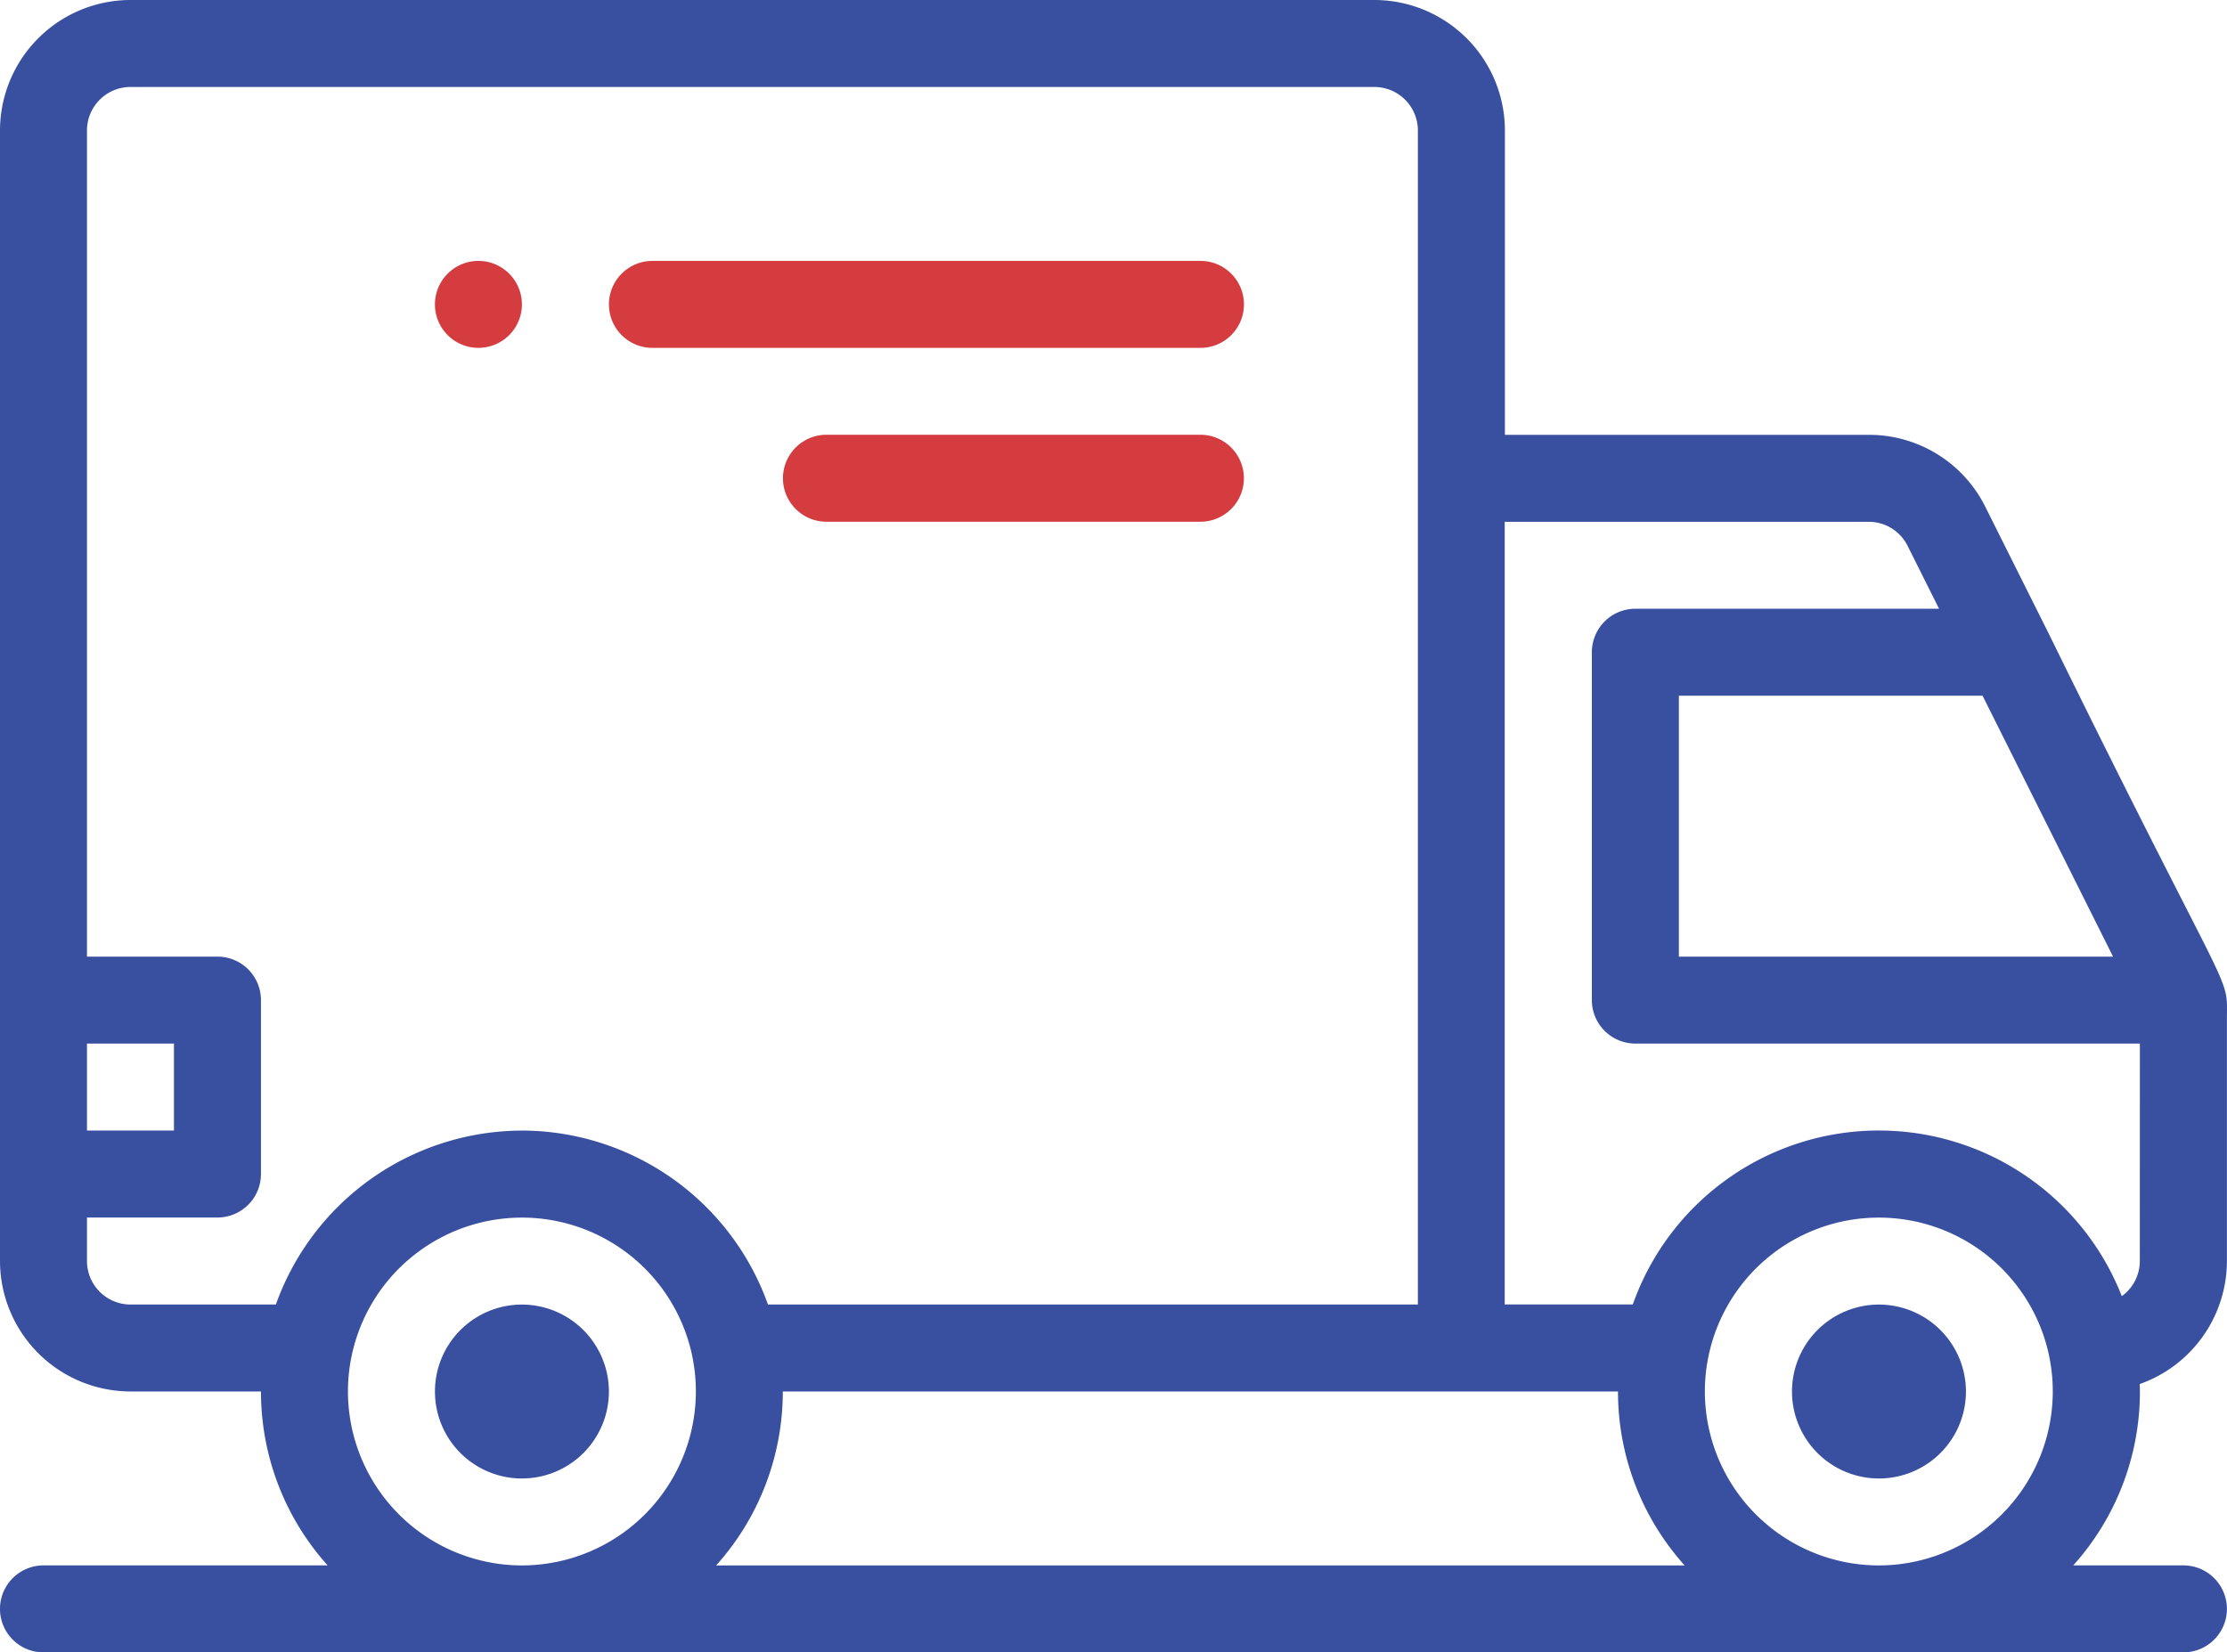
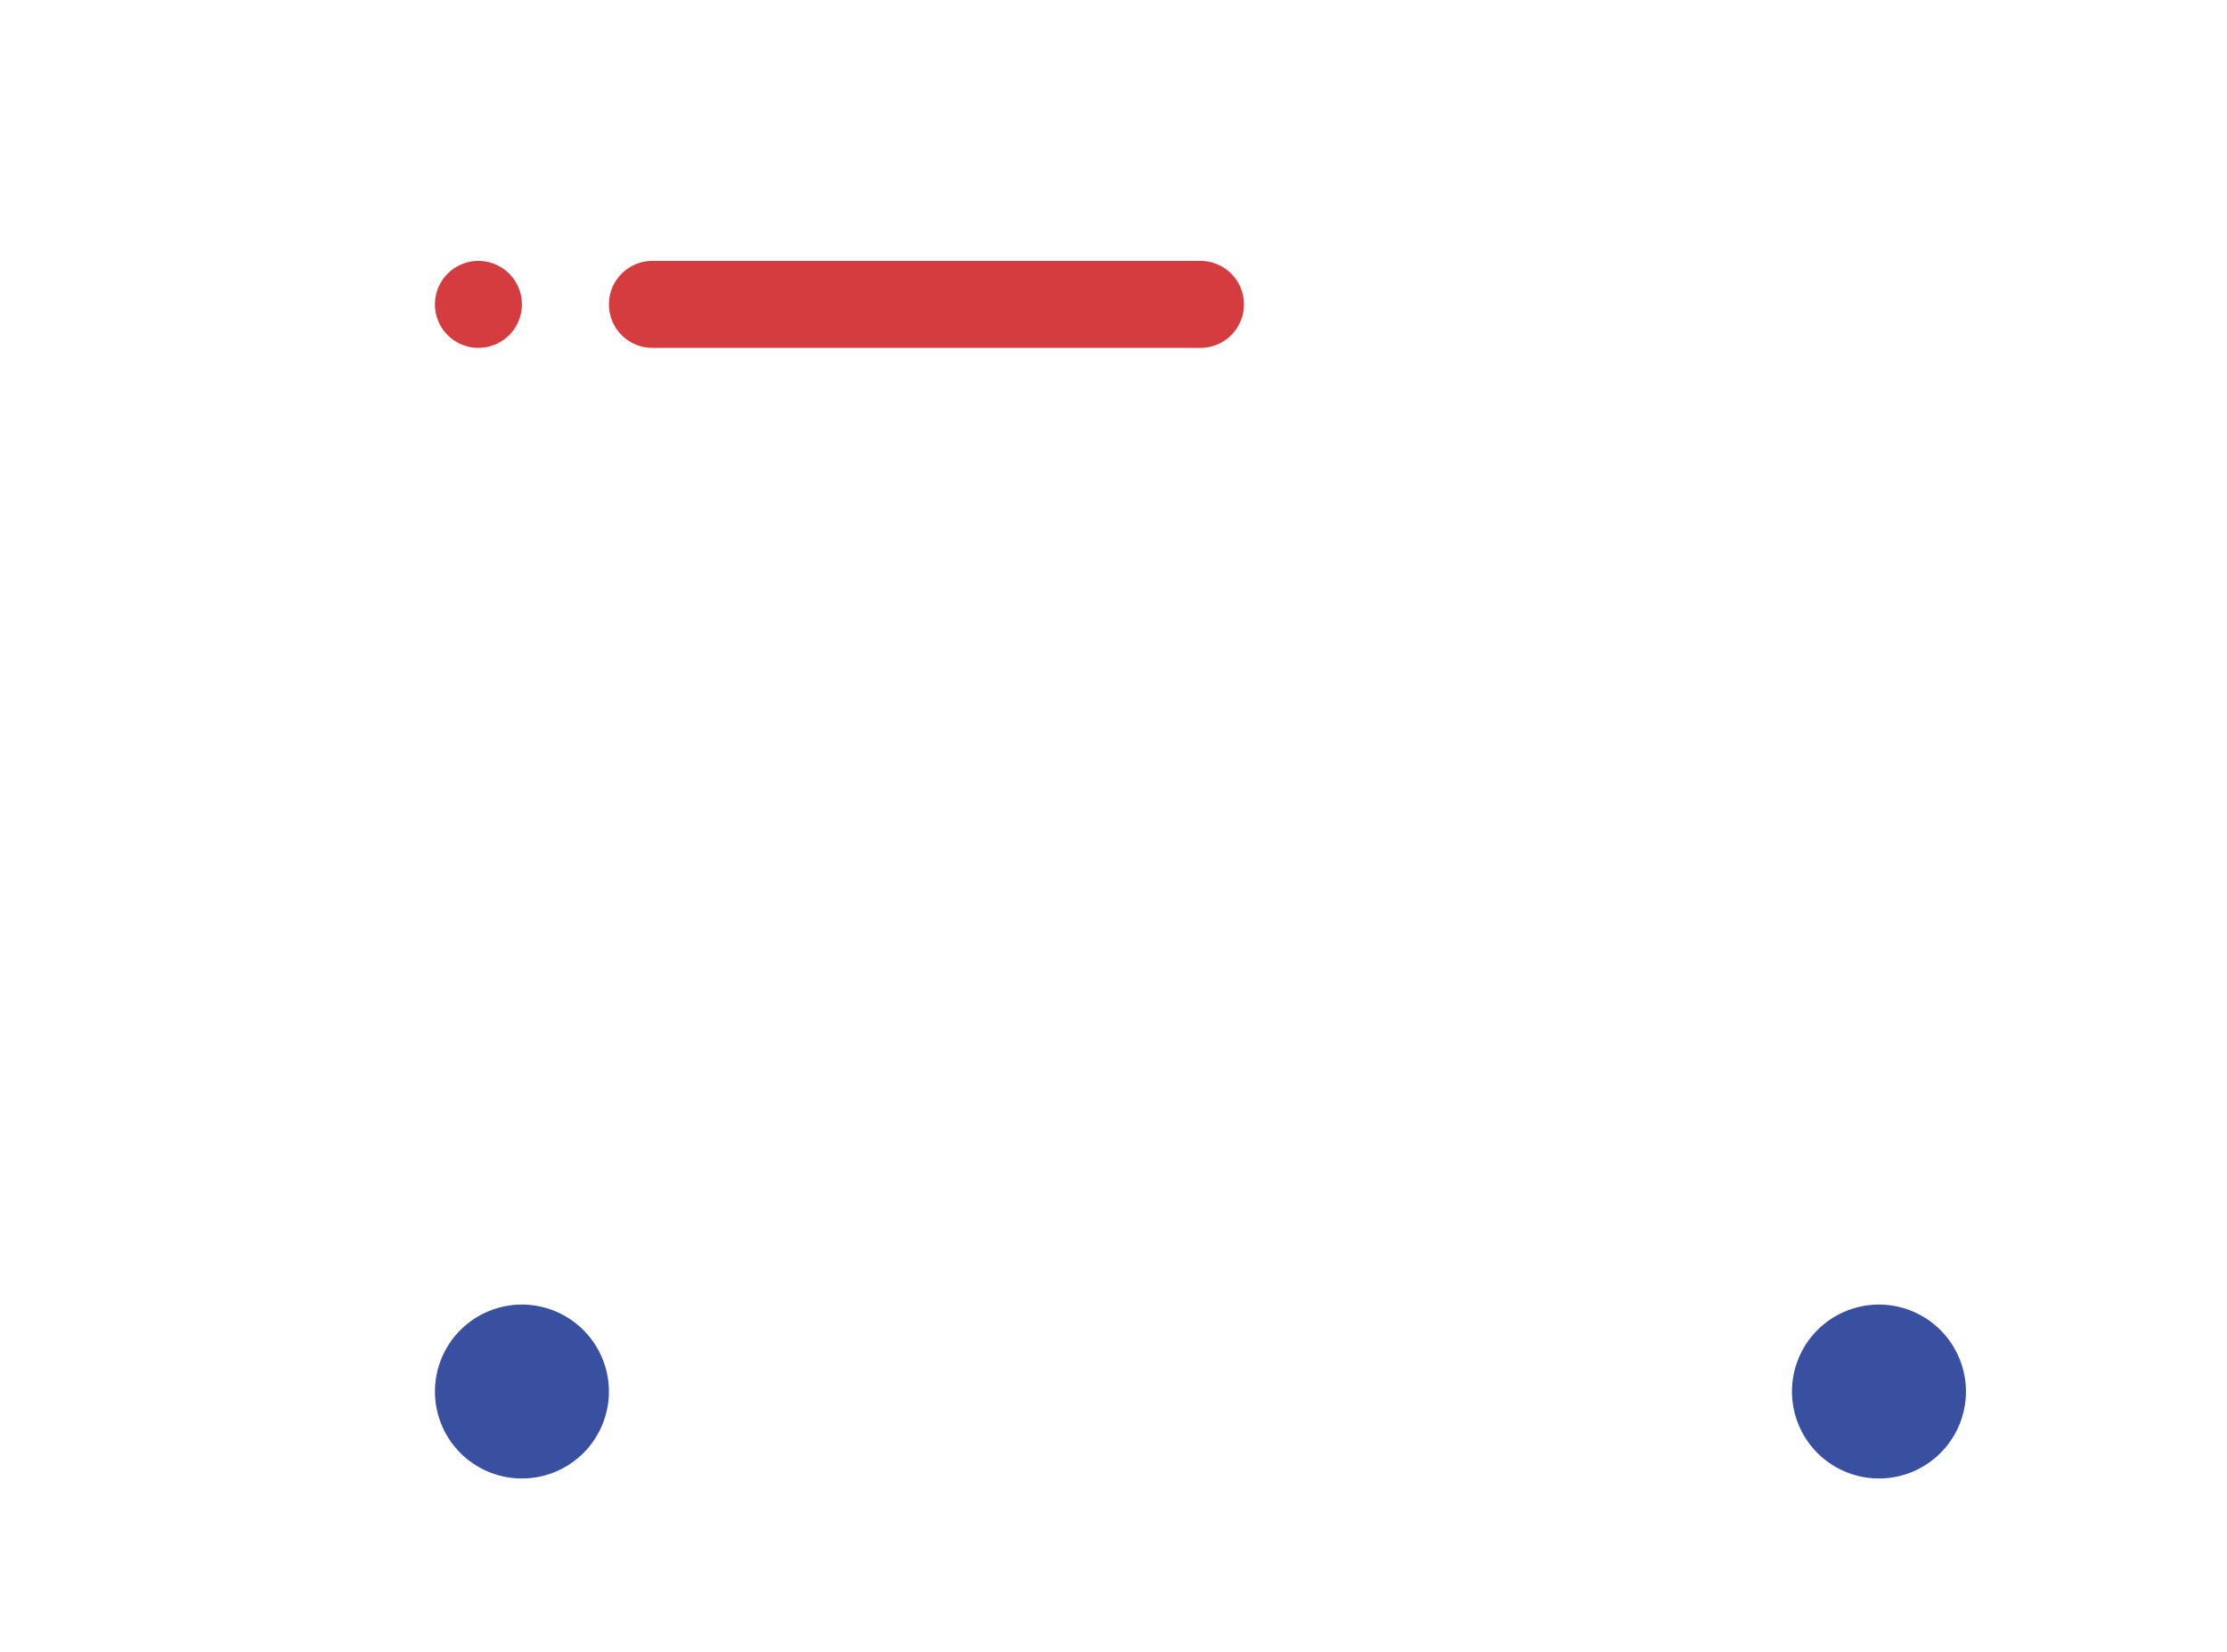
<svg xmlns="http://www.w3.org/2000/svg" width="107.794" height="80" viewBox="0 0 107.794 80">
  <g id="day_2" transform="translate(0 -66.008)">
    <g id="Group_319" data-name="Group 319" transform="translate(21.052 78.64)">
      <g id="Group_318" data-name="Group 318" transform="translate(0 0)">
        <path id="Path_271" data-name="Path 271" d="M102.1,126.006a2.105,2.105,0,1,0,2.105,2.105A2.106,2.106,0,0,0,102.1,126.006Z" transform="translate(-99.995 -126.006)" fill="#d53c40" />
      </g>
    </g>
    <g id="Group_321" data-name="Group 321" transform="translate(0 66.008)">
      <g id="Group_320" data-name="Group 320">
-         <path id="Path_272" data-name="Path 272" d="M99.146,96.645,96.1,90.553a6.282,6.282,0,0,0-5.649-3.492H72.842V72.324a6.323,6.323,0,0,0-6.316-6.316H6.316A6.323,6.323,0,0,0,0,72.324v54.737a6.323,6.323,0,0,0,6.316,6.316h6.316a12.58,12.58,0,0,0,3.227,8.421H2.105a2.105,2.105,0,1,0,0,4.211H105.684a2.105,2.105,0,0,0,0-4.211h-5.332a12.58,12.58,0,0,0,3.227-8.421c0-.12-.006-.239-.009-.359a6.326,6.326,0,0,0,4.22-5.957V115.423C107.789,112.966,108.276,115.259,99.146,96.645Zm-3.184,3.047,6.316,12.632H81.263V99.692ZM4.21,116.534h4.21v4.21H4.21ZM25.263,141.8a8.431,8.431,0,0,1-8.421-8.421,8.31,8.31,0,0,1,.171-1.687,8.421,8.421,0,0,1,16.5,0l0,.009a8.278,8.278,0,0,1,.169,1.678A8.431,8.431,0,0,1,25.263,141.8Zm0-21.053a12.675,12.675,0,0,0-11.91,8.421H6.316A2.108,2.108,0,0,1,4.21,127.06v-2.105h6.316a2.105,2.105,0,0,0,2.105-2.105v-8.421a2.105,2.105,0,0,0-2.105-2.105H4.21v-40a2.108,2.108,0,0,1,2.105-2.105h60.21a2.108,2.108,0,0,1,2.105,2.105v56.842H37.172A12.675,12.675,0,0,0,25.263,120.745Zm9.4,21.053a12.58,12.58,0,0,0,3.227-8.421H78.316a12.58,12.58,0,0,0,3.227,8.421Zm56.279,0a8.431,8.431,0,0,1-8.421-8.421,8.309,8.309,0,0,1,.171-1.687,8.421,8.421,0,0,1,16.5,0l0,.009a8.278,8.278,0,0,1,.169,1.678A8.43,8.43,0,0,1,90.947,141.8Zm12.632-14.737a2.1,2.1,0,0,1-.872,1.7,12.632,12.632,0,0,0-23.669.4h-6.2V91.271H90.45a2.1,2.1,0,0,1,1.883,1.164l1.523,3.046h-14.7a2.105,2.105,0,0,0-2.105,2.105v16.842a2.105,2.105,0,0,0,2.105,2.105h24.421Z" transform="translate(0 -66.008)" fill="#3950a1" />
-       </g>
+         </g>
    </g>
    <g id="Group_323" data-name="Group 323" transform="translate(29.474 78.64)">
      <g id="Group_322" data-name="Group 322" transform="translate(0 0)">
        <path id="Path_273" data-name="Path 273" d="M168.626,126.006H142.1a2.105,2.105,0,1,0,0,4.211h26.526a2.105,2.105,0,1,0,0-4.211Z" transform="translate(-139.994 -126.006)" fill="#d53c40" />
      </g>
    </g>
    <g id="Group_325" data-name="Group 325" transform="translate(37.895 87.061)">
      <g id="Group_324" data-name="Group 324" transform="translate(0 0)">
-         <path id="Path_274" data-name="Path 274" d="M200.2,166H182.1a2.105,2.105,0,1,0,0,4.211H200.2a2.105,2.105,0,1,0,0-4.211Z" transform="translate(-179.992 -166.004)" fill="#d53c40" />
-       </g>
+         </g>
    </g>
    <g id="Group_327" data-name="Group 327" transform="translate(86.737 129.166)">
      <g id="Group_326" data-name="Group 326" transform="translate(0 0)">
        <path id="Path_275" data-name="Path 275" d="M416.194,366a4.21,4.21,0,1,0,4.21,4.21A4.215,4.215,0,0,0,416.194,366Z" transform="translate(-411.983 -365.996)" fill="#3950a1" />
      </g>
    </g>
    <g id="Group_329" data-name="Group 329" transform="translate(21.053 129.166)">
      <g id="Group_328" data-name="Group 328" transform="translate(0 0)">
        <path id="Path_276" data-name="Path 276" d="M104.206,366a4.21,4.21,0,1,0,4.21,4.21A4.215,4.215,0,0,0,104.206,366Z" transform="translate(-99.996 -365.996)" fill="#3950a1" />
      </g>
    </g>
  </g>
</svg>